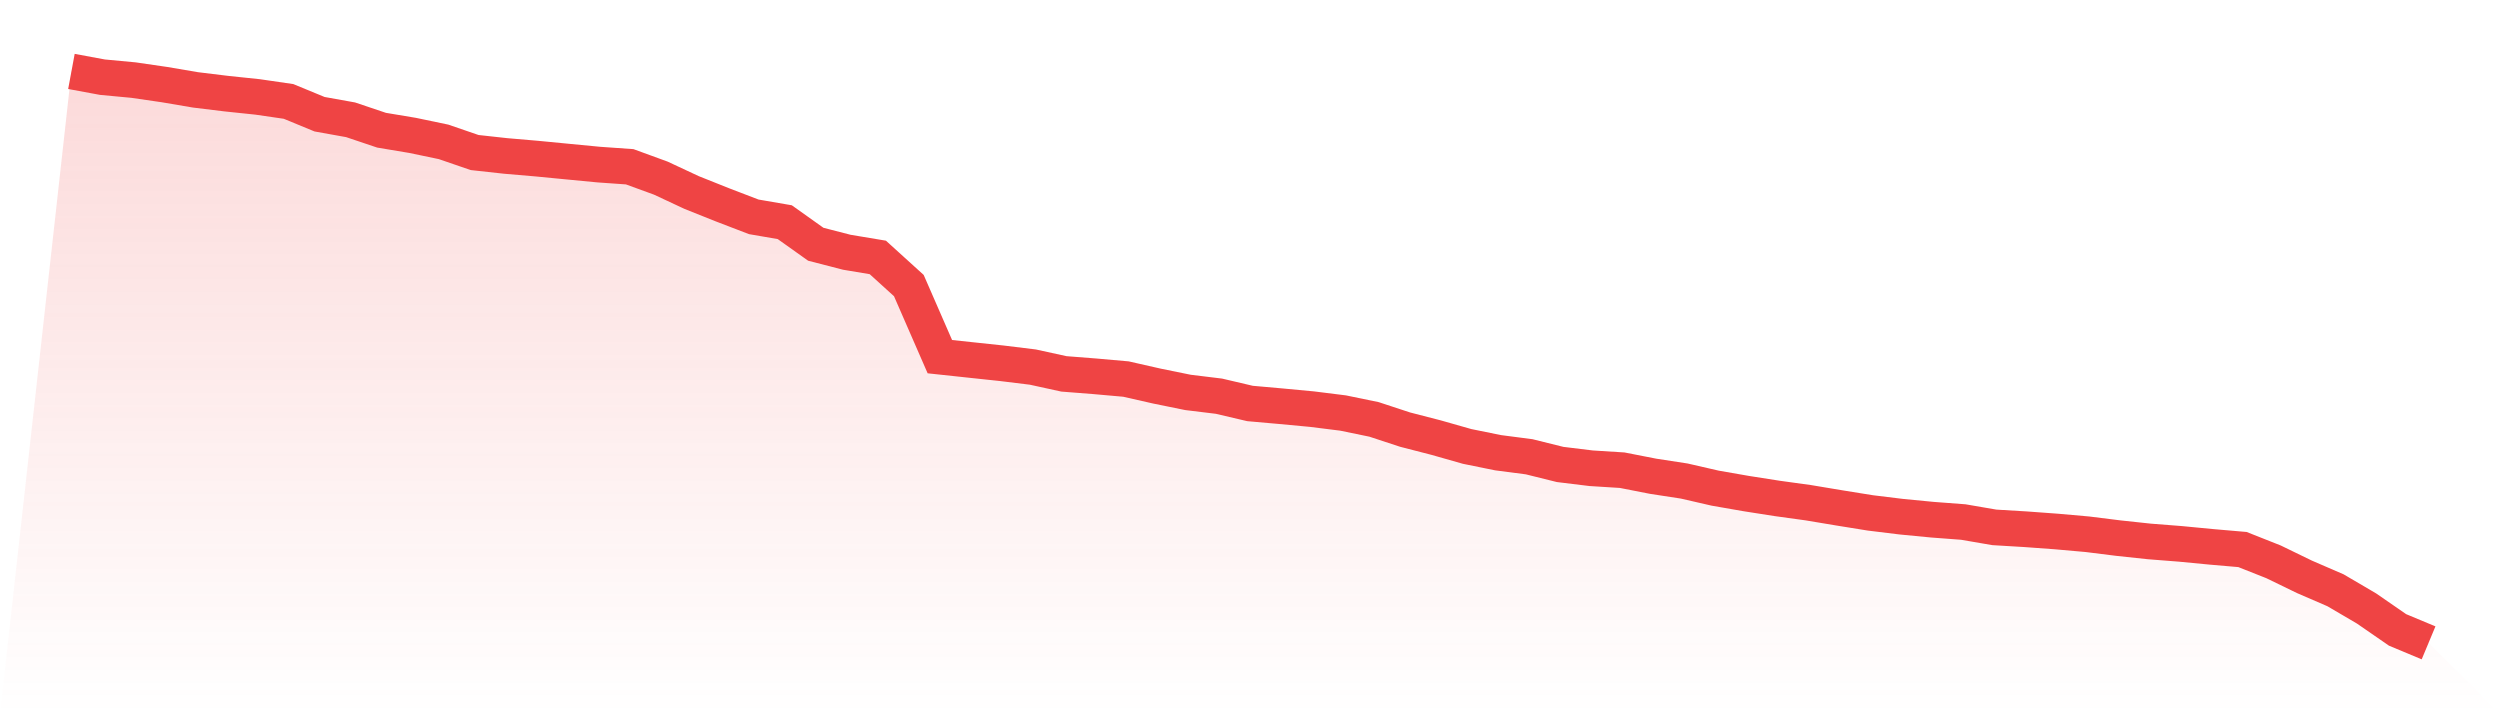
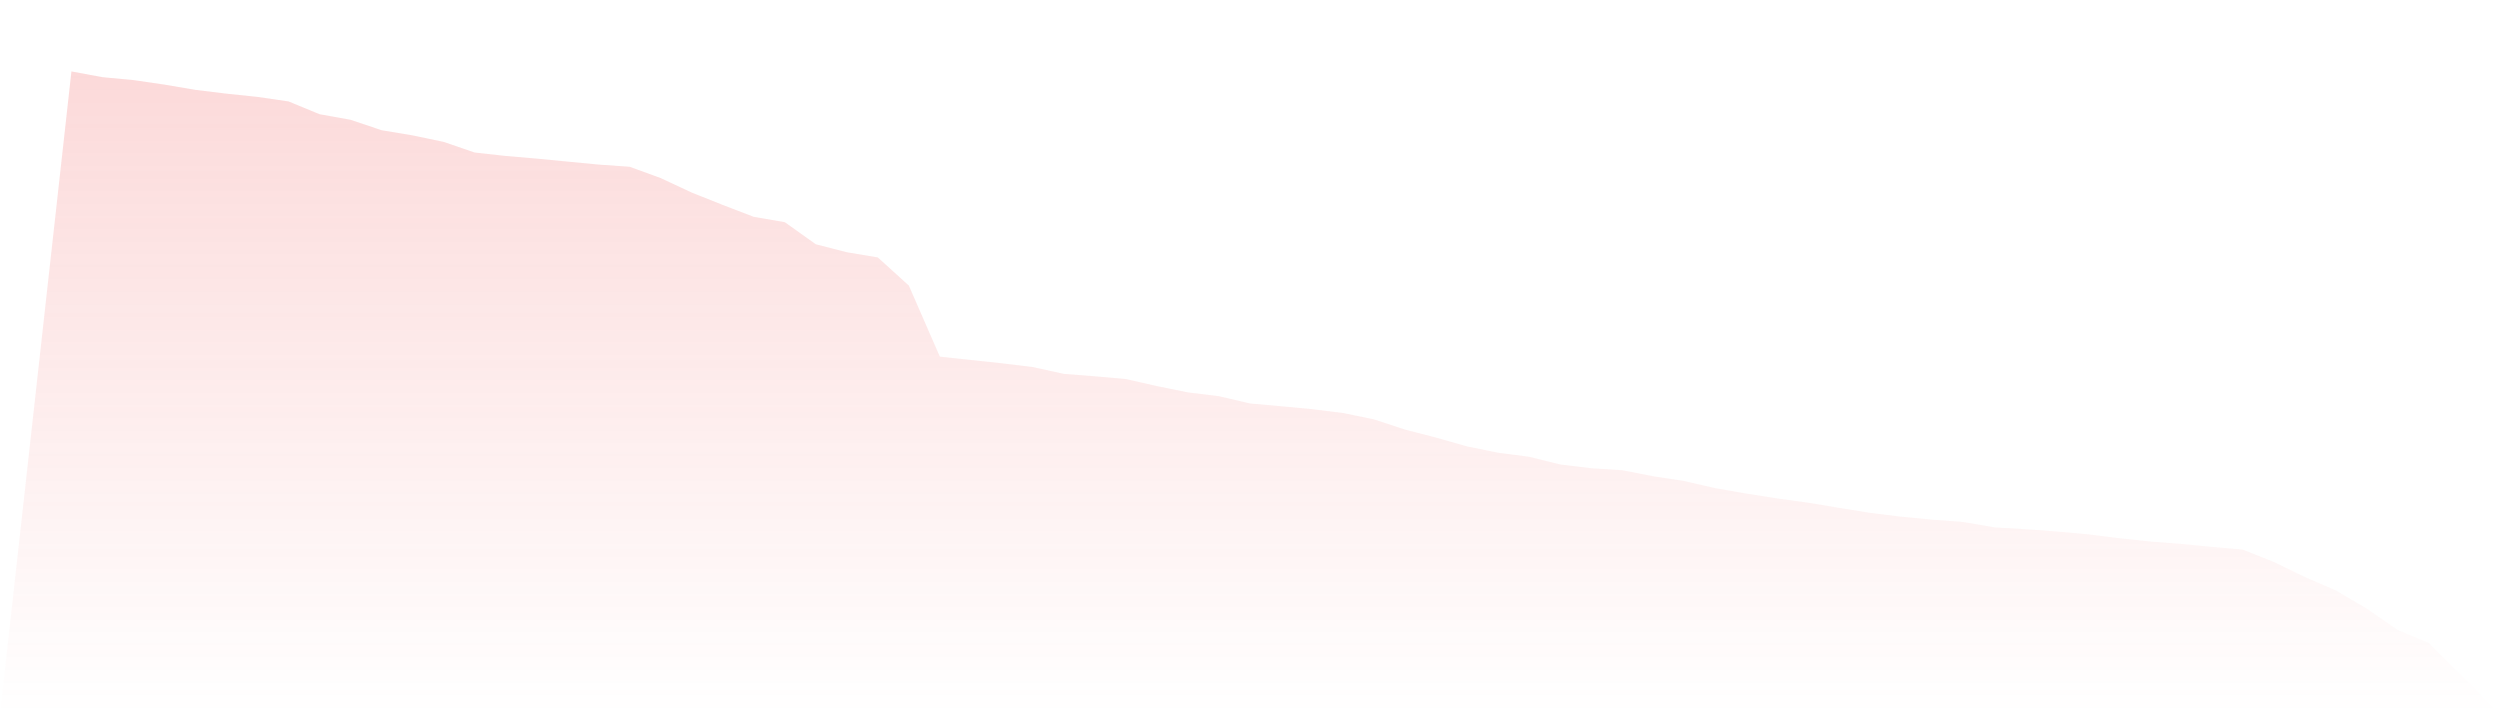
<svg xmlns="http://www.w3.org/2000/svg" viewBox="0 0 140 40">
  <defs>
    <linearGradient id="gradient" x1="0" x2="0" y1="0" y2="1">
      <stop offset="0%" stop-color="#ef4444" stop-opacity="0.2" />
      <stop offset="100%" stop-color="#ef4444" stop-opacity="0" />
    </linearGradient>
  </defs>
  <path d="M4,4 L4,4 L5.737,4.322 L7.474,4.485 L9.211,4.738 L10.947,5.033 L12.684,5.245 L14.421,5.427 L16.158,5.68 L17.895,6.396 L19.632,6.708 L21.368,7.292 L23.105,7.582 L24.842,7.945 L26.579,8.542 L28.316,8.733 L30.053,8.882 L31.789,9.05 L33.526,9.217 L35.263,9.339 L37,9.973 L38.737,10.784 L40.474,11.477 L42.211,12.143 L43.947,12.442 L45.684,13.678 L47.421,14.126 L49.158,14.416 L50.895,15.992 L52.632,19.973 L54.368,20.159 L56.105,20.344 L57.842,20.557 L59.579,20.937 L61.316,21.073 L63.053,21.227 L64.789,21.621 L66.526,21.975 L68.263,22.187 L70,22.595 L71.737,22.749 L73.474,22.912 L75.211,23.129 L76.947,23.487 L78.684,24.058 L80.421,24.506 L82.158,25 L83.895,25.353 L85.632,25.579 L87.368,26.01 L89.105,26.222 L90.842,26.331 L92.579,26.671 L94.316,26.938 L96.053,27.337 L97.789,27.64 L99.526,27.912 L101.263,28.152 L103,28.442 L104.737,28.722 L106.474,28.935 L108.211,29.103 L109.947,29.234 L111.684,29.533 L113.421,29.637 L115.158,29.764 L116.895,29.918 L118.632,30.135 L120.368,30.321 L122.105,30.457 L123.842,30.624 L125.579,30.774 L127.316,31.462 L129.053,32.305 L130.789,33.056 L132.526,34.075 L134.263,35.275 L136,36 L140,40 L0,40 z" fill="url(#gradient)" />
-   <path d="M4,4 L4,4 L5.737,4.322 L7.474,4.485 L9.211,4.738 L10.947,5.033 L12.684,5.245 L14.421,5.427 L16.158,5.68 L17.895,6.396 L19.632,6.708 L21.368,7.292 L23.105,7.582 L24.842,7.945 L26.579,8.542 L28.316,8.733 L30.053,8.882 L31.789,9.05 L33.526,9.217 L35.263,9.339 L37,9.973 L38.737,10.784 L40.474,11.477 L42.211,12.143 L43.947,12.442 L45.684,13.678 L47.421,14.126 L49.158,14.416 L50.895,15.992 L52.632,19.973 L54.368,20.159 L56.105,20.344 L57.842,20.557 L59.579,20.937 L61.316,21.073 L63.053,21.227 L64.789,21.621 L66.526,21.975 L68.263,22.187 L70,22.595 L71.737,22.749 L73.474,22.912 L75.211,23.129 L76.947,23.487 L78.684,24.058 L80.421,24.506 L82.158,25 L83.895,25.353 L85.632,25.579 L87.368,26.01 L89.105,26.222 L90.842,26.331 L92.579,26.671 L94.316,26.938 L96.053,27.337 L97.789,27.64 L99.526,27.912 L101.263,28.152 L103,28.442 L104.737,28.722 L106.474,28.935 L108.211,29.103 L109.947,29.234 L111.684,29.533 L113.421,29.637 L115.158,29.764 L116.895,29.918 L118.632,30.135 L120.368,30.321 L122.105,30.457 L123.842,30.624 L125.579,30.774 L127.316,31.462 L129.053,32.305 L130.789,33.056 L132.526,34.075 L134.263,35.275 L136,36" fill="none" stroke="#ef4444" stroke-width="2" />
</svg>